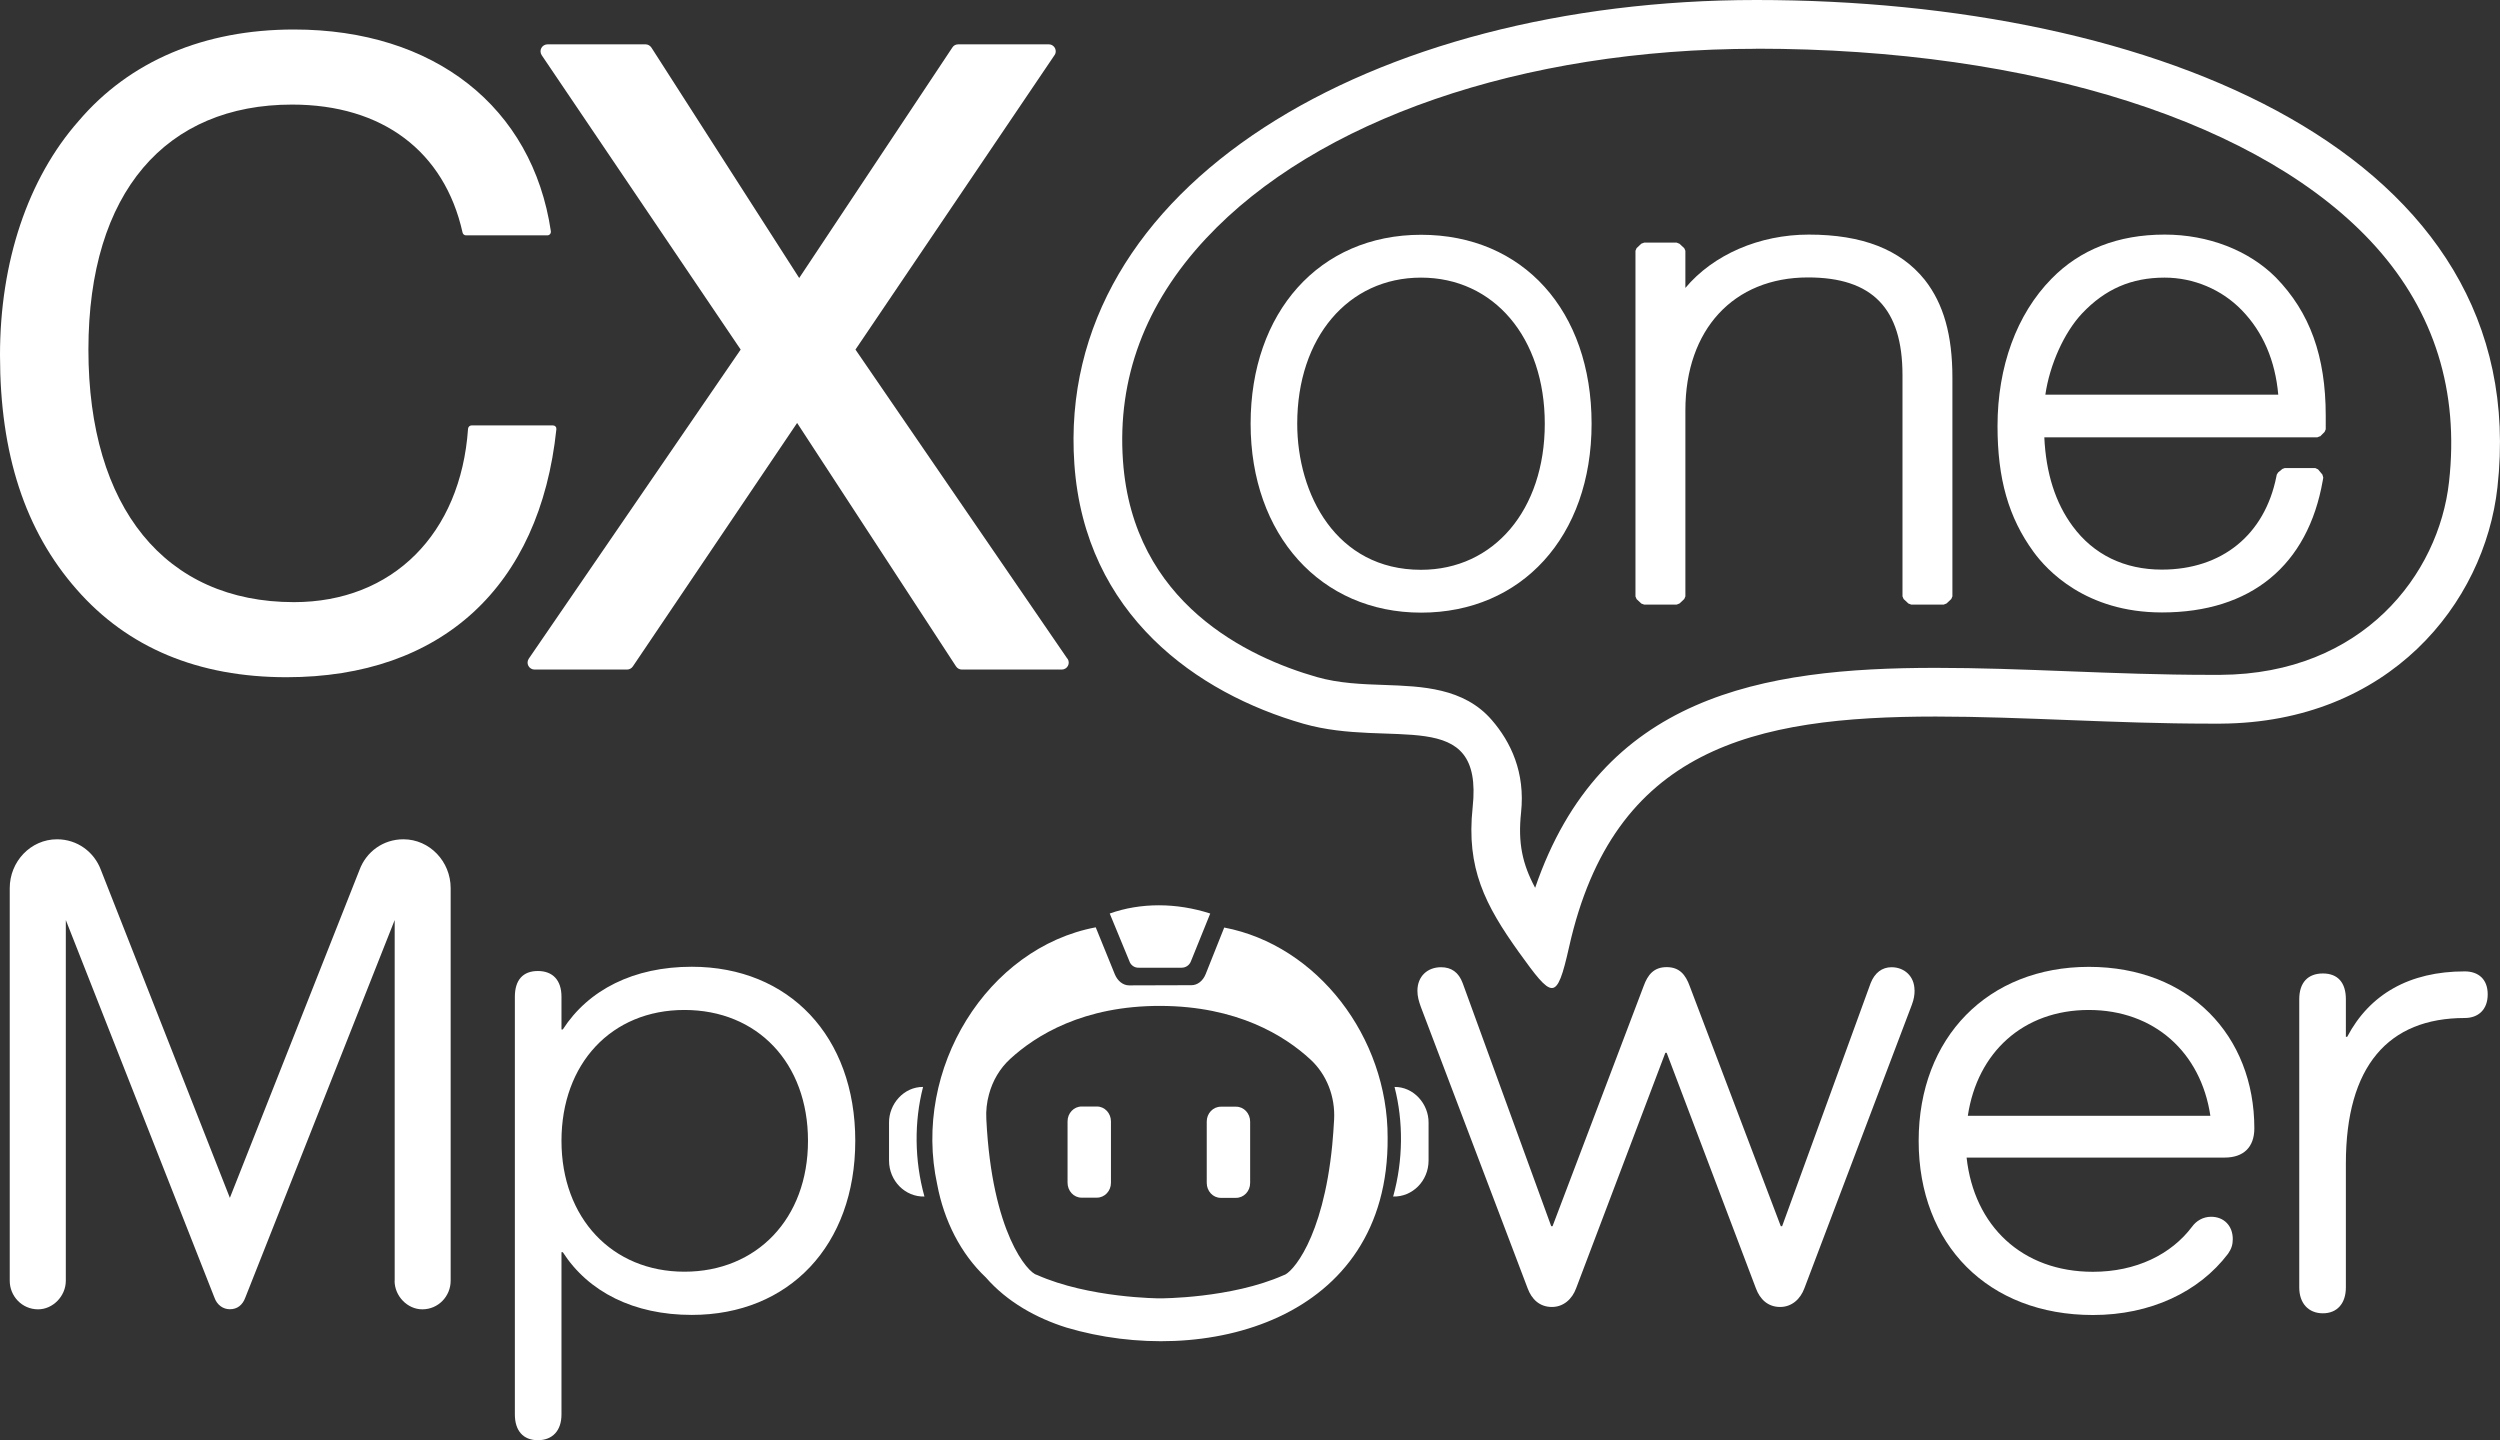
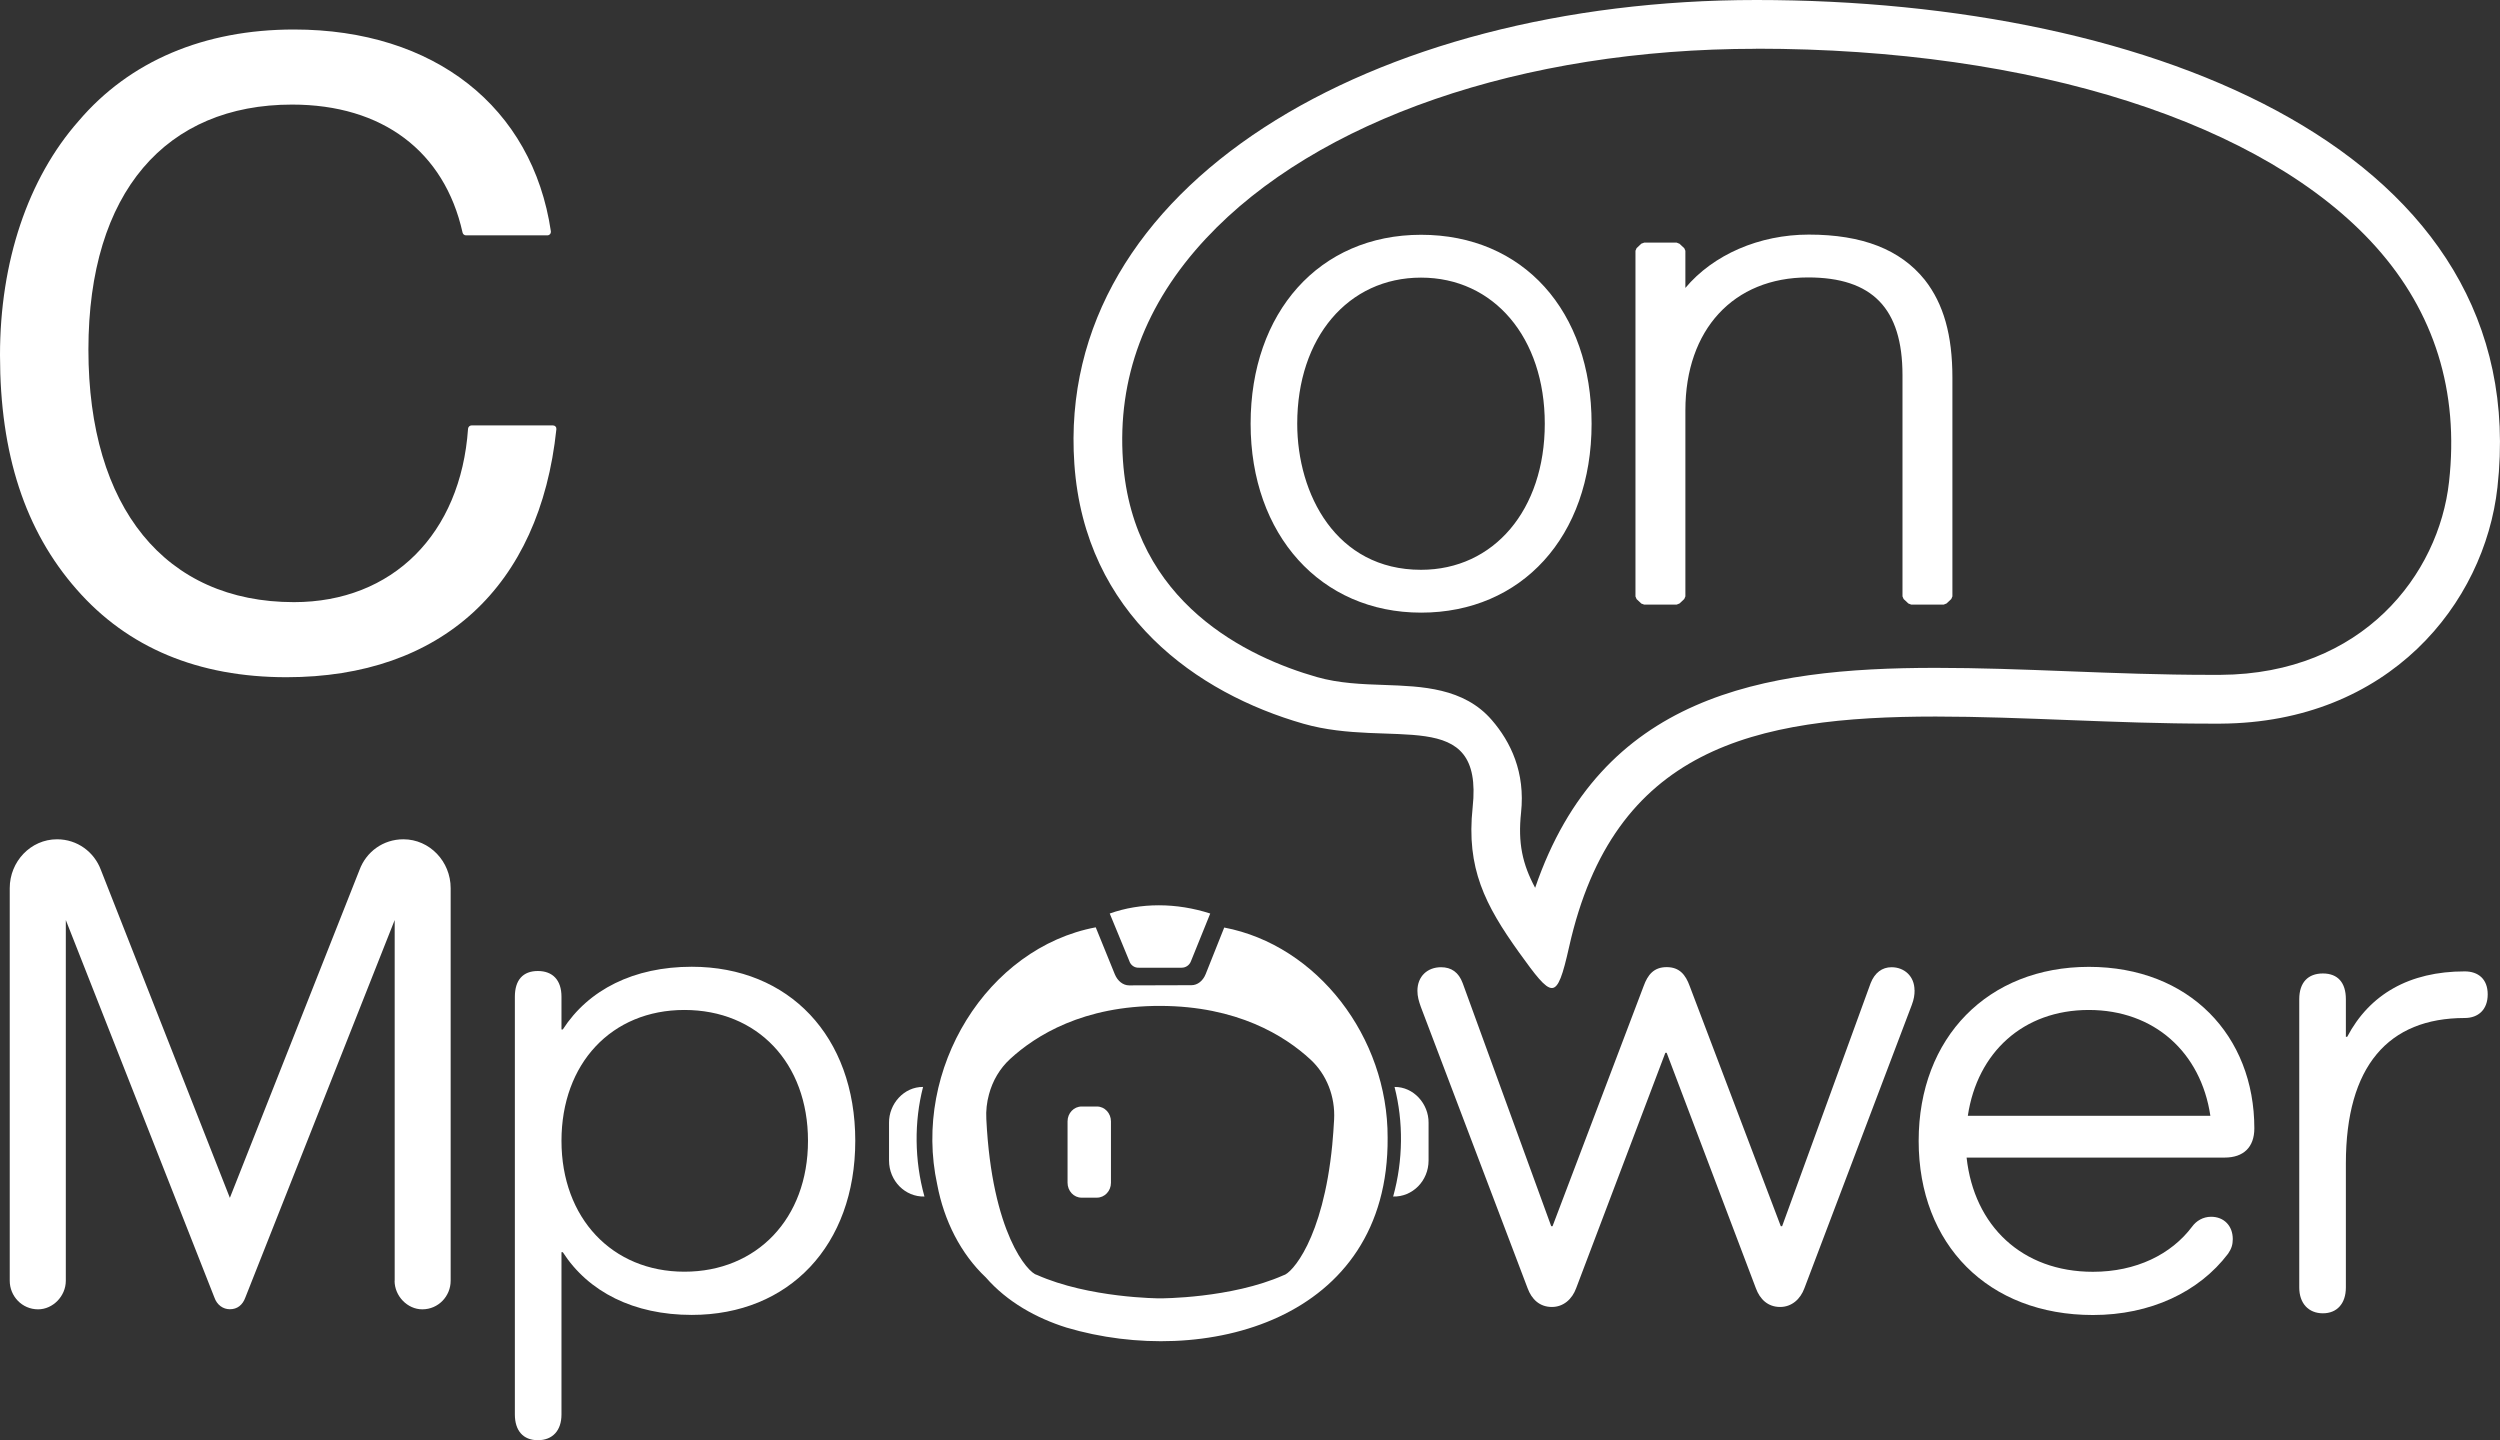
<svg xmlns="http://www.w3.org/2000/svg" id="Layer_2" data-name="Layer 2" viewBox="0 0 264.39 152.31">
  <rect x="0" y="0" width="264.39" height="152.31" fill="#333333" stroke="none" />
  <defs>
    <style>
      .cls-1 {
        fill: #fff;
      }
    </style>
  </defs>
  <g id="Layer_1-2" data-name="Layer 1">
    <path class="cls-1" d="M185.74,5.15c29.28,0,53.78,7.83,65.53,20.96,6.19,6.92,8.8,15.28,7.73,24.85-1.08,9.77-9.11,20.32-24.18,20.41-.38,0-.75,0-1.13,0-5.01,0-10.07-.19-14.97-.38-4.87-.19-9.47-.36-14.01-.36-18.4,0-35.4,2.95-42.36,23.26-1.35-2.52-1.83-4.75-1.49-7.94.46-4.28-1.09-7.49-3.1-9.81-2.95-3.41-7.4-3.56-11.32-3.7-2.38-.08-4.84-.17-7.18-.84-7.21-2.06-19.45-7.78-20.5-22.88-.61-8.7,2.34-16.6,8.77-23.49,11.72-12.57,33.48-20.07,58.21-20.07M185.74,0c-40.63,0-74.17,19.62-72.12,49.07,1.11,15.97,13.01,24.26,24.23,27.47,9.33,2.67,19.07-2.08,17.89,8.85-.69,6.43,1.32,10.32,4.89,15.31,1.78,2.48,2.78,3.79,3.49,3.79s1.16-1.4,1.82-4.34c4.71-21.01,19.49-24.37,38.77-24.37,9.09,0,18.99.75,28.98.75.39,0,.77,0,1.16,0,17.78-.11,27.9-12.67,29.27-25C268.06,16.12,227.79,0,185.74,0h0Z" />
    <path class="cls-1" d="M58.75,45.11c-.07-.08-.17-.12-.27-.12h-8.61c-.19,0-.35.15-.37.34-.77,11.15-8,18.35-18.41,18.35-13.61,0-21.74-9.98-21.74-26.7S17.6,11.06,30.89,11.06c9.54,0,16.11,4.93,18.03,13.54.04.17.19.29.36.29h8.61c.11,0,.21-.05.28-.13.07-.08.1-.19.09-.29-1.95-13.17-12.35-21.35-27.17-21.35-9.51,0-17.38,3.34-22.77,9.67C2.95,18.88,0,27.68,0,37.56c0,10.46,2.65,18.57,8.11,24.78,5.39,6.16,12.85,9.28,22.19,9.28,16.38,0,26.79-9.56,28.54-26.23.01-.1-.02-.21-.09-.28Z" />
    <g>
      <path class="cls-1" d="M168.32,44.81c0-11.95-7.25-19.98-18.03-19.98s-18.03,8.22-18.03,19.98,7.42,19.98,18.03,19.98,18.03-8.03,18.03-19.98ZM163.37,44.81c0,9.1-5.38,15.45-13.09,15.45-8.99,0-13.09-8.01-13.09-15.45,0-9.1,5.38-15.45,13.09-15.45s13.09,6.35,13.09,15.45Z" />
      <path class="cls-1" d="M178.12,26.25l-.5-.47-.3-.12h-3.44l-.3.11-.5.47-.12.28v36.56l.12.28.5.47.3.11h3.44l.3-.12.5-.47.12-.28v-19.68c0-8.53,5.09-14.05,12.97-14.05,6.81,0,9.99,3.28,9.99,10.33v23.4l.12.28.5.47.3.12h3.44l.3-.12.5-.47.12-.28v-23.12c0-4.52-.93-7.81-2.92-10.35-2.59-3.22-6.61-4.79-12.27-4.79-5.24,0-10.11,2.13-13.05,5.64v-3.93l-.12-.28Z" />
-       <path class="cls-1" d="M245.37,46.15l.47-.47.12-.28v-1.44c0-6.28-1.67-10.92-5.27-14.61-2.87-2.88-7.16-4.54-11.76-4.54-4.93,0-8.96,1.58-11.98,4.68-3.67,3.74-5.7,9.27-5.7,15.58,0,5.57,1.17,9.67,3.8,13.28,1.4,1.93,5.51,6.42,13.59,6.42,9.4,0,15.44-4.96,17.01-13.97l.05-.29-.09-.32-.46-.55-.3-.14h-3.22l-.25.09-.46.38-.14.23-.04.2c-1.23,6.16-5.76,9.84-12.11,9.84-3.97,0-7.23-1.59-9.44-4.6-1.82-2.46-2.82-5.61-2.99-9.39h28.87l.28-.11ZM216.31,41.73c.46-3.17,1.99-6.57,3.88-8.58,2.45-2.59,5.23-3.79,8.73-3.79,3.08,0,6.05,1.26,8.17,3.45,2.23,2.3,3.53,5.31,3.85,8.93h-24.63Z" />
    </g>
-     <path class="cls-1" d="M112.88,69.66l-22.41-32.69,21.02-31.09c.1-.12.16-.28.16-.45,0-.41-.33-.74-.73-.74h-9.59c-.25,0-.48.12-.61.33l-16.2,24.38-15.63-24.37c-.14-.21-.37-.34-.62-.34h-10.37c-.27,0-.52.15-.65.39s-.11.53.04.76l21.04,31.13-22.41,32.69c-.15.23-.17.52-.04.76s.38.39.65.39h9.78c.24,0,.47-.12.61-.32l17.38-25.76,16.81,25.75c.14.21.37.33.62.33h10.56c.27,0,.52-.15.65-.39.13-.24.11-.53-.04-.76Z" />
    <g>
      <g>
        <path class="cls-1" d="M41.74,135.45v-38.15l-15.79,39.91c-.29.81-.86,1.25-1.64,1.25-.71,0-1.36-.44-1.64-1.25l-15.71-39.91v38.15c0,1.62-1.36,3.02-2.93,3.02-1.71,0-3-1.4-3-3.02v-41.53c0-2.8,2.21-5.16,5-5.16,2.14,0,3.93,1.33,4.64,3.24l13.64,34.68,13.71-34.68c.71-1.92,2.5-3.24,4.64-3.24,2.79,0,5,2.36,5,5.16v41.53c0,1.62-1.29,3.02-3,3.02-1.57,0-2.93-1.4-2.93-3.02Z" />
        <path class="cls-1" d="M90.45,120.65c0,11.05-7,18.41-17.29,18.41-6.14,0-10.93-2.43-13.64-6.63h-.14v17.16c0,1.69-.93,2.72-2.5,2.72s-2.43-1.03-2.43-2.72v-44.18c0-1.77.86-2.72,2.43-2.72s2.5.96,2.5,2.72v3.46h.14c2.71-4.2,7.5-6.63,13.64-6.63,10.29,0,17.29,7.36,17.29,18.41ZM85.45,120.65c0-8.25-5.36-13.84-13.07-13.84s-13,5.67-13,13.84,5.36,13.84,13,13.84,13.07-5.6,13.07-13.84Z" />
        <path class="cls-1" d="M202.48,104.71c0,.52-.07.96-.29,1.55l-11.36,29.97c-.43,1.18-1.36,1.99-2.57,1.99-1.29,0-2.14-.81-2.57-1.99l-9.43-24.89h-.14l-9.43,24.89c-.43,1.18-1.36,1.99-2.57,1.99-1.29,0-2.14-.81-2.57-1.99l-11.29-29.75c-.21-.59-.36-1.1-.36-1.69,0-1.55,1.07-2.5,2.5-2.5,1.07,0,1.86.52,2.29,1.69l9.36,25.7h.14l9.64-25.41c.43-1.18,1.07-1.99,2.43-1.99s2,.81,2.43,1.99l9.64,25.41h.14l9.36-25.7c.43-1.1,1.21-1.69,2.21-1.69,1.36,0,2.43.96,2.43,2.43Z" />
        <path class="cls-1" d="M235.27,122.42h-27.29c.79,7.22,5.86,12.08,13.36,12.08,4.57,0,8.29-1.84,10.5-4.79.43-.59,1.14-1.03,2-1.03,1.36,0,2.29.96,2.29,2.36,0,.59-.14,1.03-.5,1.55-3.07,4.05-8.21,6.48-14.29,6.48-11.07,0-18.43-7.44-18.43-18.41s7.36-18.41,18-18.41,17.5,7.29,17.5,17.08c0,1.99-1.14,3.09-3.14,3.09ZM208.12,118h25.64c-1-6.7-5.93-11.19-12.86-11.19s-11.79,4.49-12.79,11.19Z" />
        <path class="cls-1" d="M263.09,105.16c0,1.62-1,2.5-2.43,2.5-8.07,0-12.57,5.08-12.57,15.39v13.11c0,1.69-.93,2.73-2.43,2.73s-2.5-1.03-2.5-2.73v-30.49c0-1.77.93-2.72,2.5-2.72s2.43.96,2.43,2.72v3.98h.14c2.36-4.49,6.57-6.92,12.43-6.92,1.43,0,2.43.81,2.43,2.43Z" />
      </g>
      <g>
        <g>
          <path class="cls-1" d="M97.76,126.52c-1.06-3.82-1.08-7.91-.15-11.53,0-.01.01-.04.01-.04-2.02-.02-3.62,1.79-3.6,3.79,0,0,0,3.99,0,3.99,0,2.16,1.71,3.87,3.75,3.81,0,0,0-.02,0-.02Z" />
          <path class="cls-1" d="M147.34,126.52c1.06-3.82,1.08-7.91.15-11.53,0-.01-.01-.04-.01-.04,2.02-.02,3.62,1.79,3.6,3.79,0,0,0,3.99,0,3.99,0,2.16-1.71,3.87-3.75,3.81,0,0,0-.02,0-.02Z" />
        </g>
        <g>
          <path class="cls-1" d="M116.01,117.02h-1.62c-.82,0-1.49.7-1.49,1.57v6.49c0,.87.66,1.58,1.48,1.58h1.62c.82,0,1.49-.7,1.49-1.57v-6.49c0-.87-.66-1.58-1.48-1.58Z" />
-           <path class="cls-1" d="M130.73,117.04h-1.62c-.82,0-1.49.7-1.49,1.57v6.49c0,.87.66,1.58,1.48,1.58h1.62c.82,0,1.49-.7,1.49-1.57v-6.49c0-.87-.66-1.58-1.48-1.58Z" />
        </g>
        <path class="cls-1" d="M129.47,98.09l-1.96,4.92c-.29.73-.87,1.18-1.5,1.18l-6.6.02c-.63,0-1.21-.45-1.51-1.17l-2.02-4.97c-11.45,2.16-19.44,14.94-16.76,27.22.72,3.8,2.47,7.29,5.14,9.81,2.26,2.59,5.34,4.3,8.53,5.3,14.46,4.3,34.11-.63,33.96-20.09.03-10.62-7.43-20.34-17.29-22.22ZM140.9,121.02c-.98,10.09-4.33,13.68-5.17,13.85-5.53,2.45-12.98,2.44-13.05,2.44-.06,0-7.51-.02-13.04-2.49-.9-.19-4.74-4.38-5.33-16.47-.05-.89.05-1.77.28-2.61.38-1.44,1.15-2.75,2.24-3.75,2.72-2.5,7.75-5.63,15.88-5.61s13.15,3.15,15.87,5.66c1.72,1.58,2.64,3.93,2.51,6.36-.05.91-.11,1.78-.19,2.6Z" />
        <path class="cls-1" d="M119.46,101.7c-.62-1.5-2.1-5.09-2.1-5.09,1.63-.58,3.38-.87,5.2-.87s3.66.3,5.43.87c0,0-1.45,3.56-2.05,5.07-.16.4-.54.66-.97.66h-4.54c-.43.02-.81-.24-.97-.63Z" />
      </g>
    </g>
  </g>
</svg>